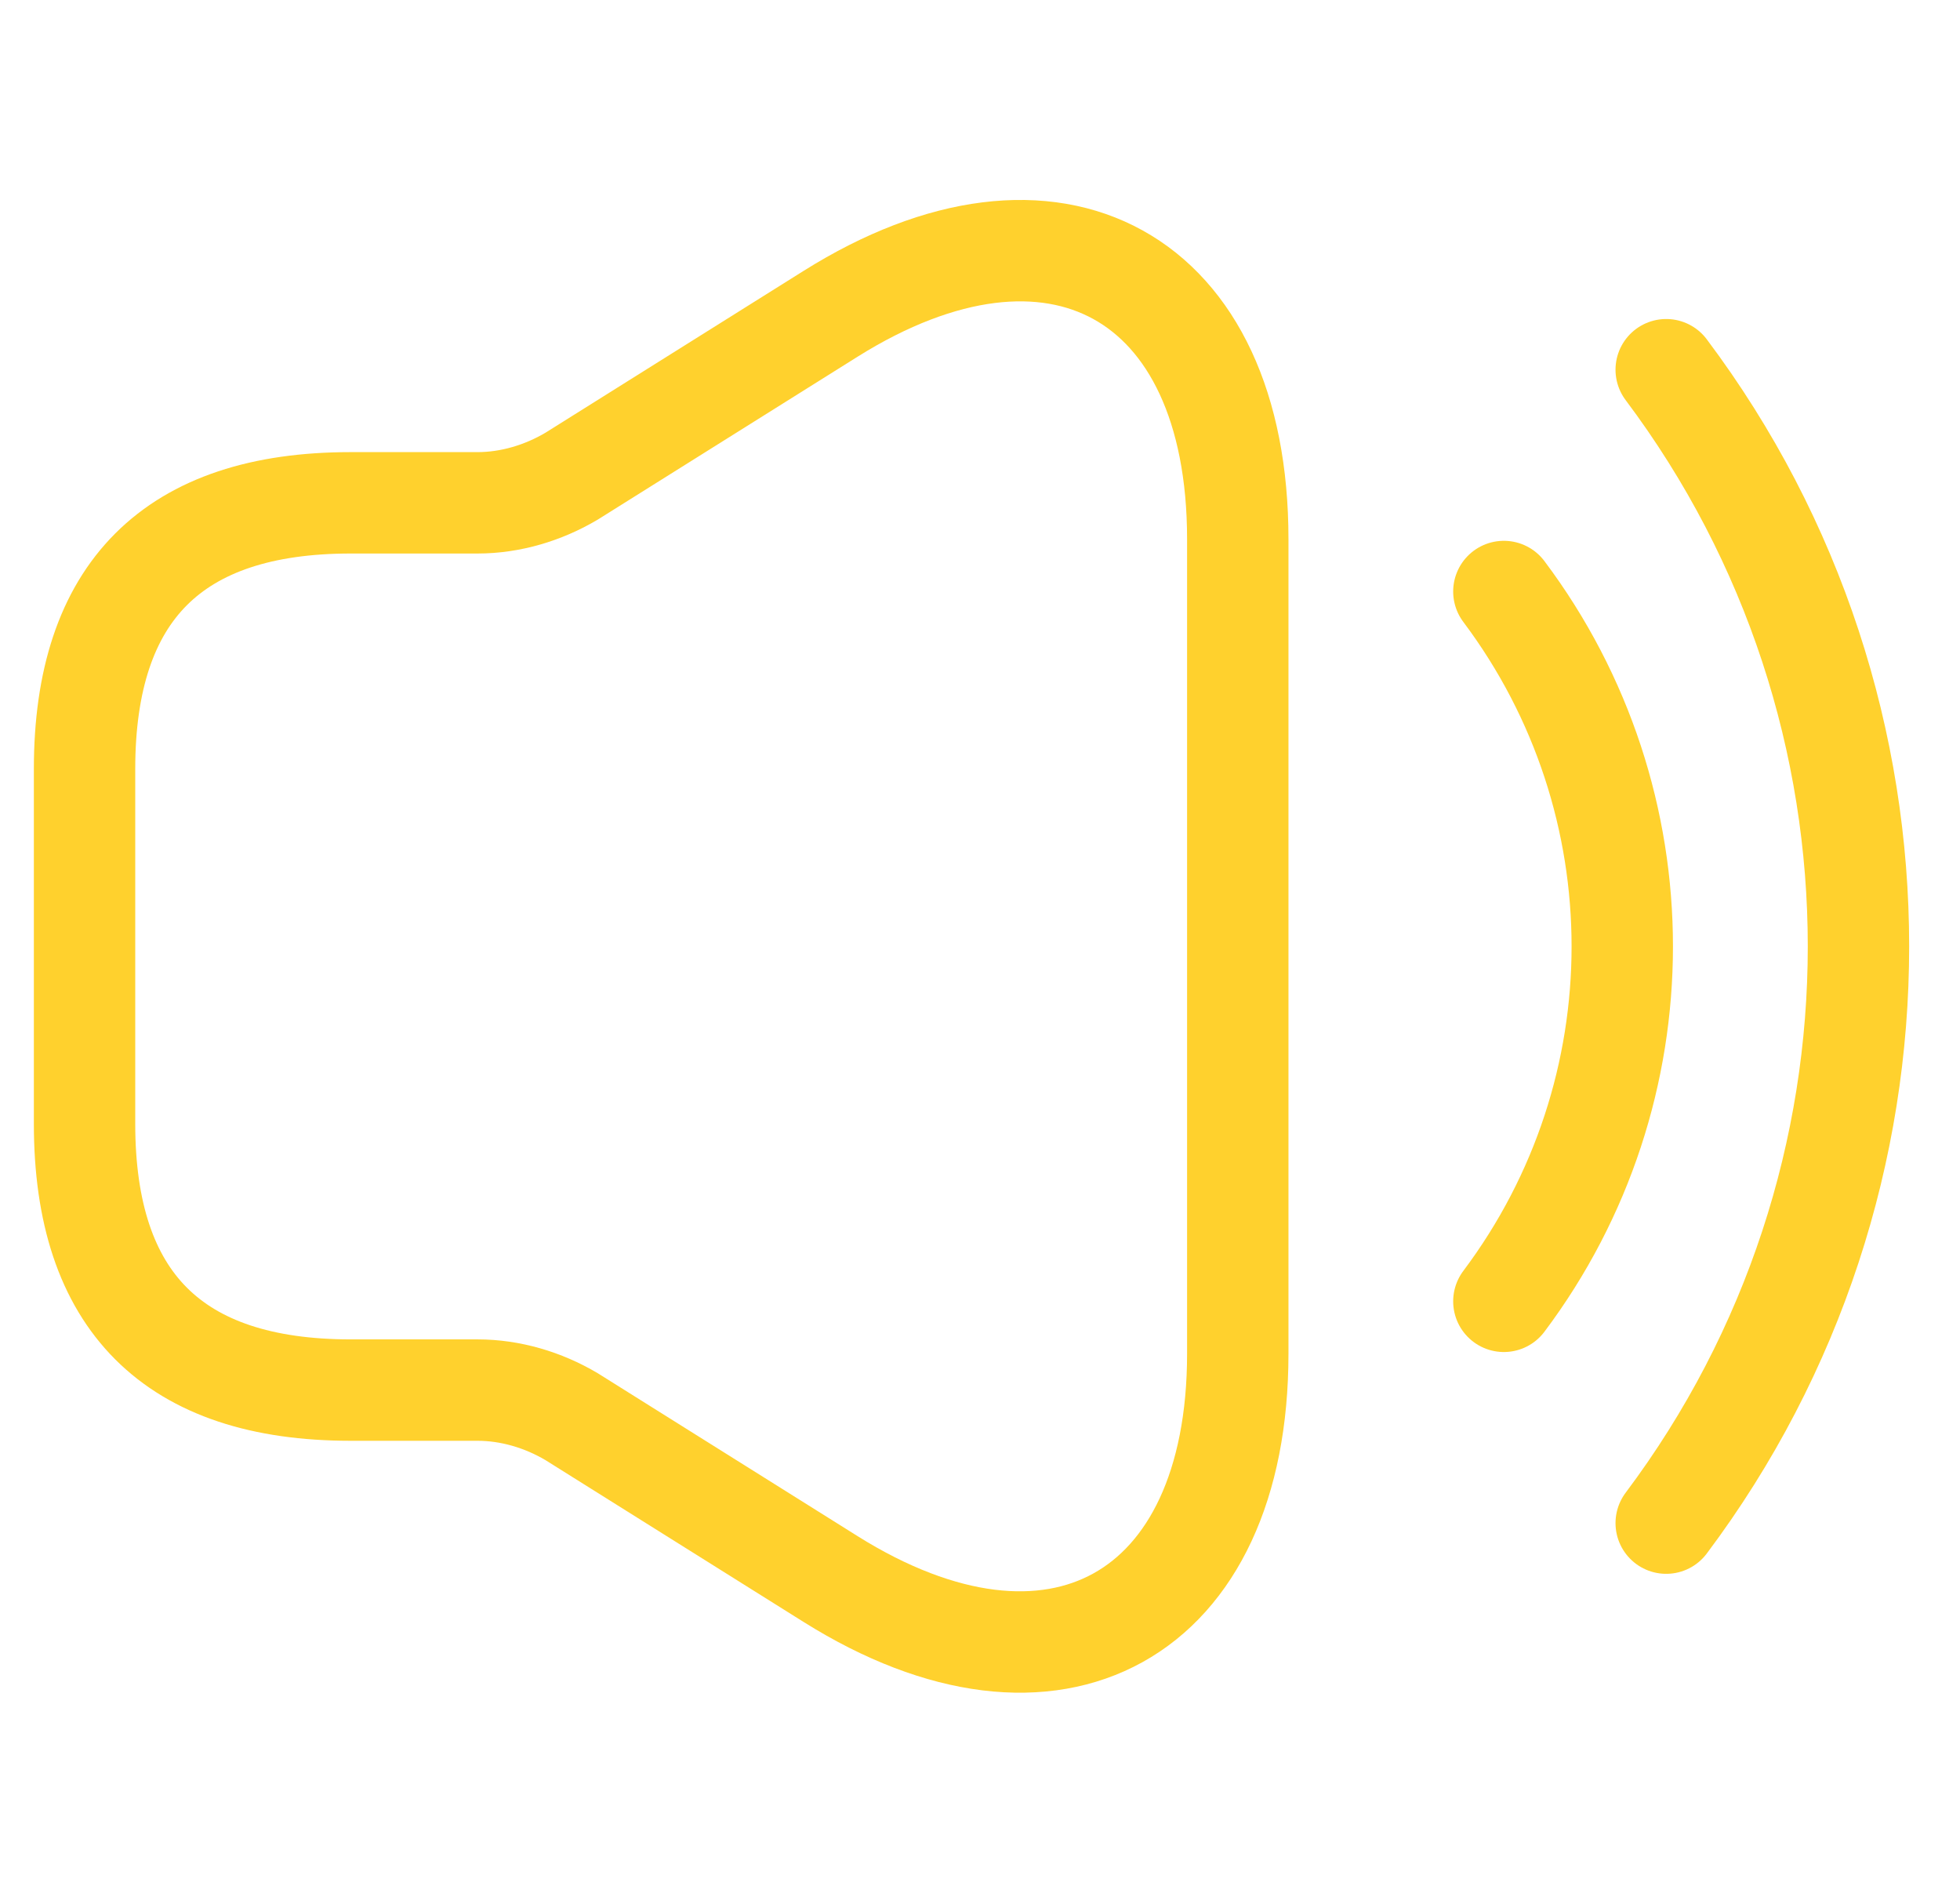
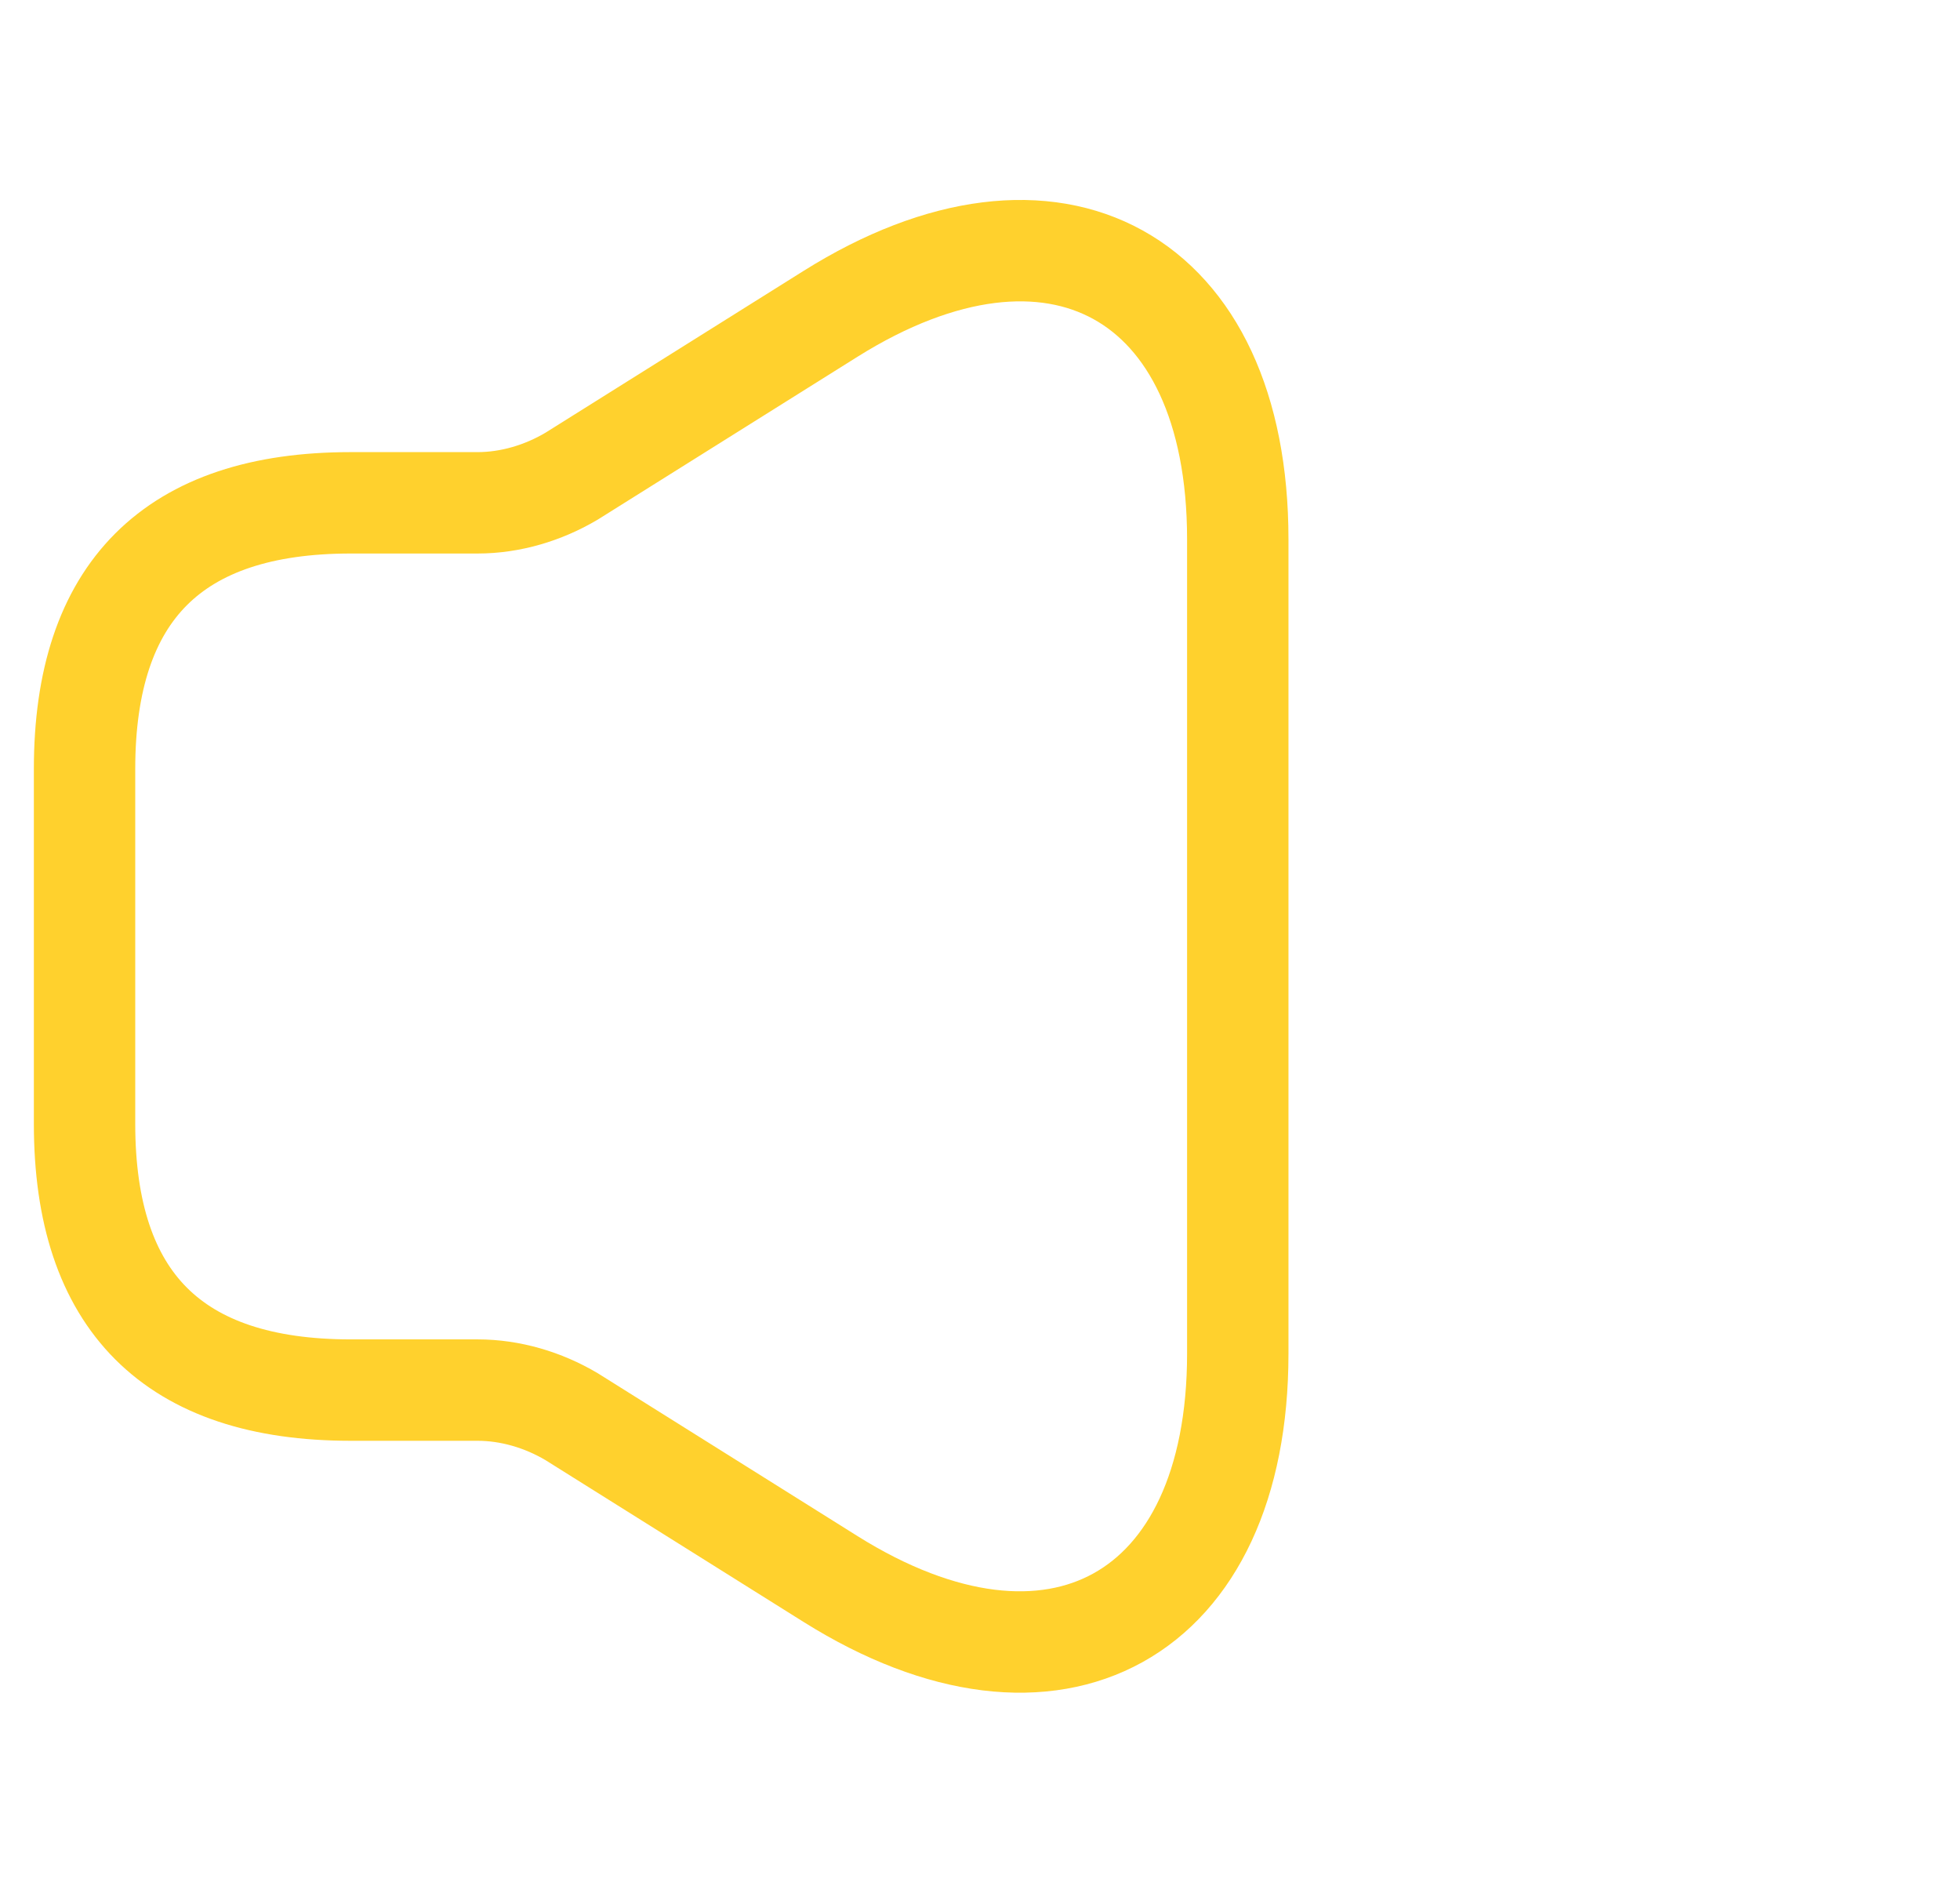
<svg xmlns="http://www.w3.org/2000/svg" width="29" height="28" viewBox="0 0 29 28" fill="none">
  <path d="M1.251 11.375V16.625C1.251 19.25 2.563 20.563 5.188 20.563H7.065C7.551 20.563 8.037 20.707 8.457 20.956L12.289 23.358C15.597 25.432 18.314 23.923 18.314 20.024V7.976C18.314 4.064 15.597 2.568 12.289 4.642L8.457 7.044C8.037 7.293 7.551 7.438 7.065 7.438H5.188C2.563 7.438 1.251 8.75 1.251 11.375Z" stroke="#FFD12D" stroke-width="1.5" />
-   <path d="M22.251 8.75C24.587 11.861 24.587 16.139 22.251 19.25" stroke="#FFD12D" stroke-width="1.5" stroke-linecap="round" stroke-linejoin="round" />
-   <path d="M24.653 5.469C28.446 10.522 28.446 17.478 24.653 22.531" stroke="#FFD12D" stroke-width="1.5" stroke-linecap="round" stroke-linejoin="round" />
</svg>